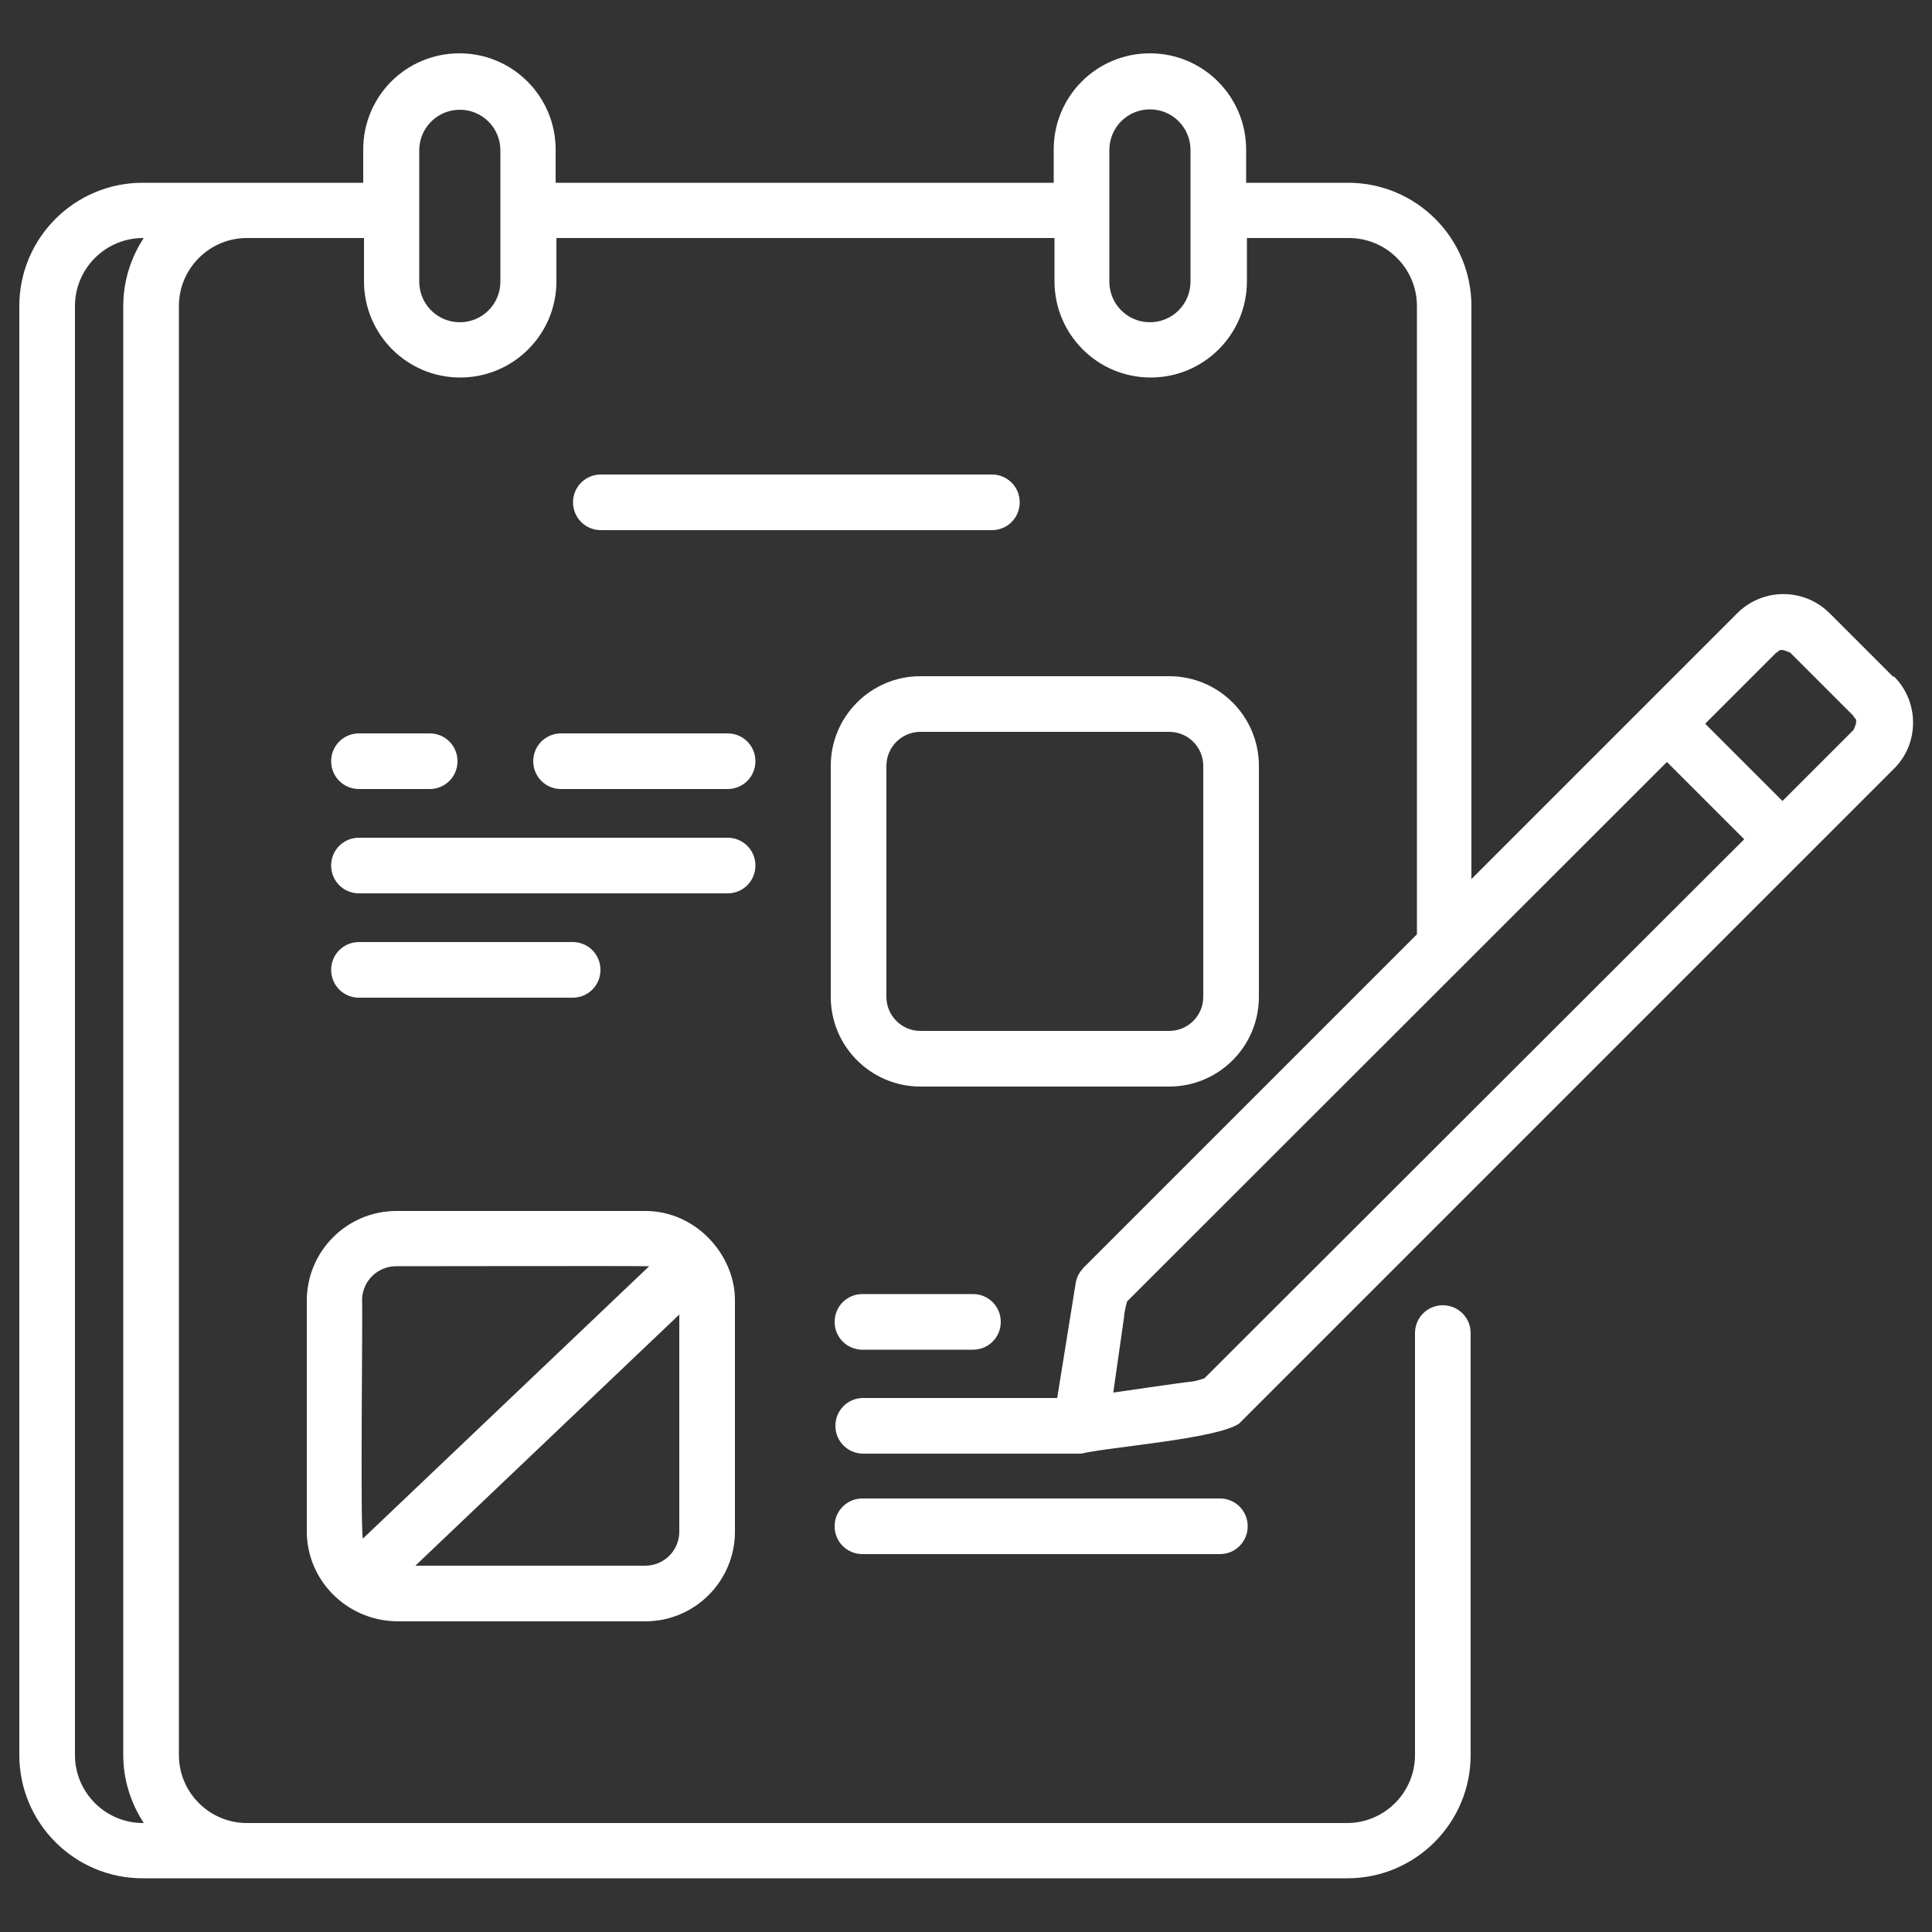
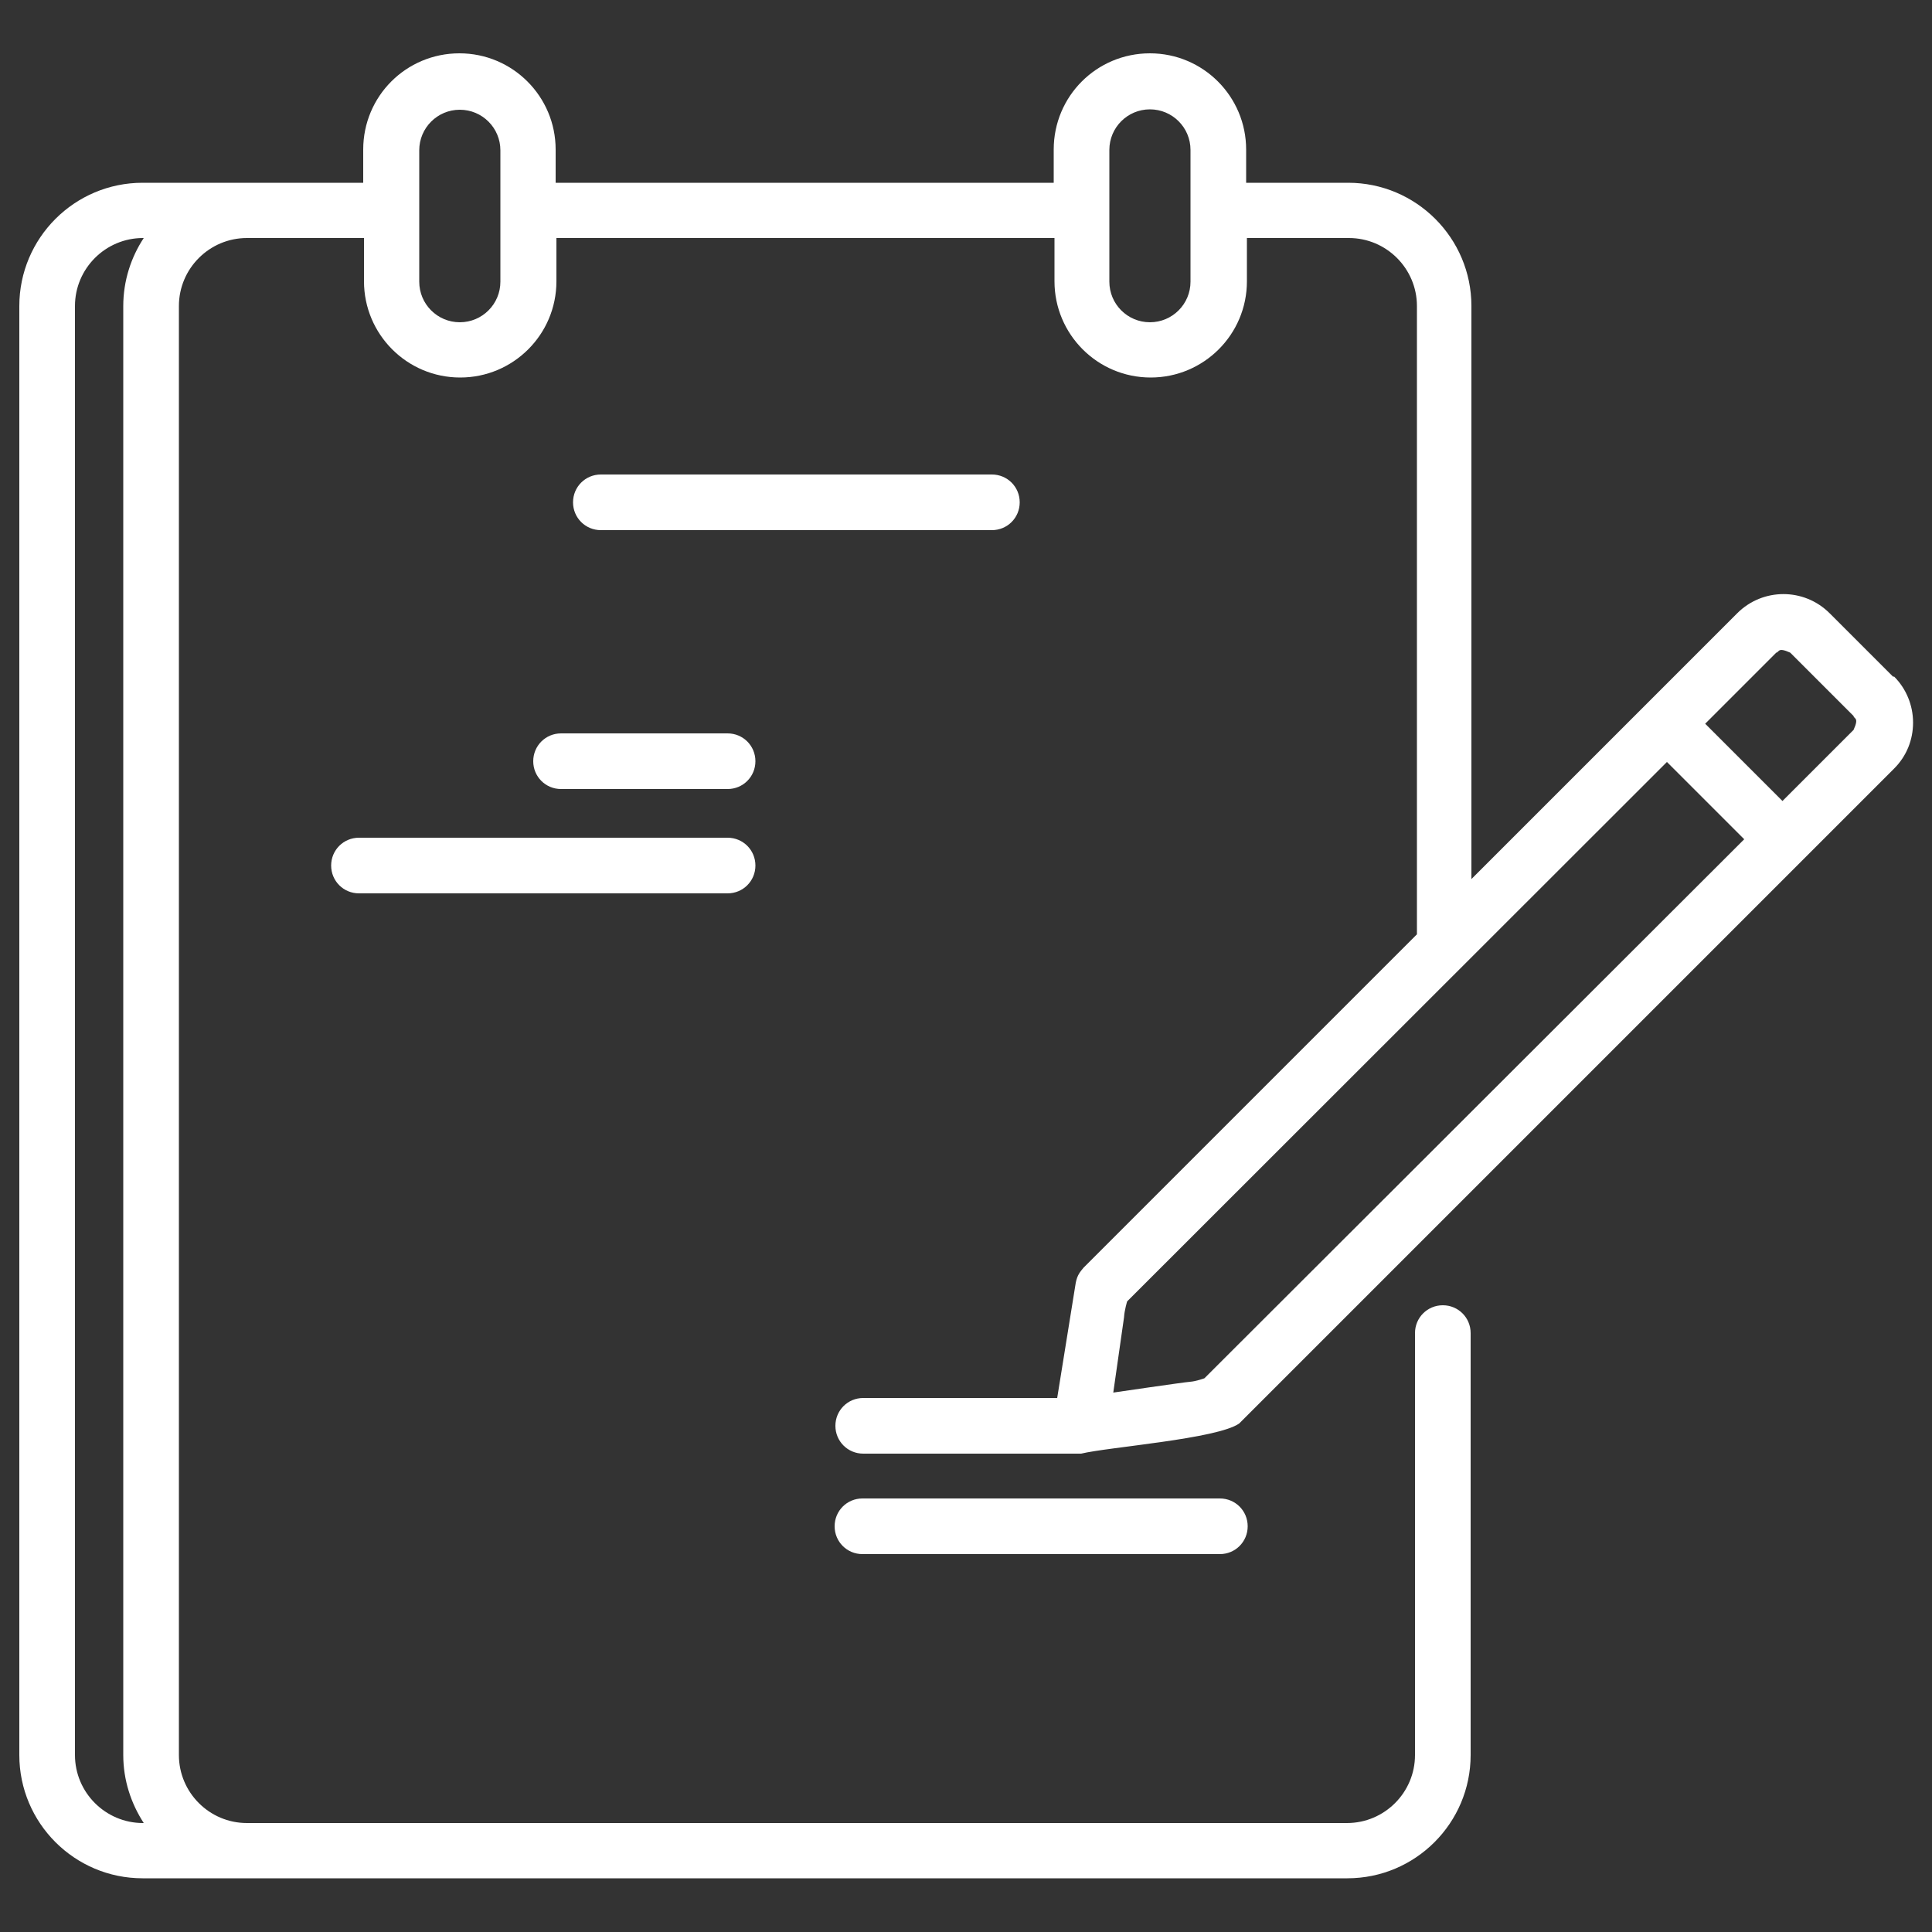
<svg xmlns="http://www.w3.org/2000/svg" id="Layer_1" data-name="Layer 1" width="500" height="500" viewBox="0 0 500 500">
  <rect x="0" y="0" width="500" height="500" fill="#333333" stroke="none" />
  <defs>
    <style>
      .cls-1 {
        fill: #fff;
        stroke-width: 0px;
      }
    </style>
  </defs>
  <path class="cls-1" d="m489.9,175.1l-16.4-16.4c-6.6-6.6-17.3-6.6-23.9,0l-68.8,68.8V79.2c0-17.6-14.3-31.9-31.9-31.9h-26.4v-8.6c0-13.7-11.1-24.9-24.9-24.9s-24.9,11.1-24.9,24.9v8.6h-128.9v-8.6c0-13.7-11.1-24.9-24.9-24.9s-24.9,11.1-24.9,24.9v8.6h-57.1c-17.6,0-31.9,14.3-31.9,31.9v375c0,17.6,14.3,31.9,31.9,31.9h311.8c17.6,0,31.9-14.3,31.9-31.9v-109.2c0-4-3.2-7.2-7.2-7.2s-7.2,3.2-7.2,7.2v109.2c0,9.7-7.9,17.6-17.6,17.6H63.9c-9.7,0-17.6-7.9-17.6-17.6V79.2c0-9.7,7.9-17.6,17.6-17.6h30.3v11.2c0,13.7,11.1,24.9,24.9,24.9h0c13.7,0,24.9-11.1,24.9-24.9v-11.2h128.9v11.2c0,13.7,11.1,24.9,24.9,24.9h0c13.7,0,24.9-11.1,24.9-24.9v-11.2h26.4c9.7,0,17.6,7.9,17.6,17.6v162.6l-86.3,86.3c-.8,1-1.6,1.8-2,3.9l-4.8,29.8h-50.2c-4,0-7.2,3.2-7.2,7.2s3.2,7.2,7.2,7.2h56.4c7-1.7,35.2-3.8,40.9-7.8l169.5-169.5c3.2-3.2,4.9-7.4,4.9-11.9s-1.8-8.8-4.9-11.9h0ZM37.2,471.8h-.2c-9.7,0-17.6-7.9-17.6-17.6V79.2c0-9.7,7.9-17.6,17.6-17.6h.2c-3.3,5-5.3,11.1-5.3,17.6v375c0,6.5,2,12.5,5.3,17.6h0ZM129.5,72.9c0,5.8-4.7,10.5-10.5,10.5h0c-5.8,0-10.5-4.7-10.5-10.5v-18.3s0,0,0,0,0,0,0,0v-15.7c0-5.8,4.7-10.5,10.5-10.5s10.5,4.7,10.5,10.5v34.1h0Zm168.1,10.5h0c-5.8,0-10.5-4.7-10.5-10.5v-34.1c0-5.8,4.7-10.5,10.5-10.5s10.5,4.7,10.5,10.5v15.7s0,0,0,0,0,0,0,0v18.4c0,5.8-4.7,10.5-10.5,10.5h0Zm-9.5,277.1l2.8-19.6c.1-1.8.8-4.1.8-4.1l139.7-139.6,20,20-139.7,139.5s-2.2.8-3.7.9-19.9,2.8-19.9,2.8h0Zm191.6-171.6l-18.4,18.4-20-20,18.4-18.4c.8-.1.3-1.5,3.6,0l16.4,16.4c.1.8,1.5.3,0,3.6h0Z" />
  <path class="cls-1" d="m188.3,189.8h-43.1c-4,0-7.2,3.2-7.2,7.2s3.2,7.2,7.2,7.2h43.1c4,0,7.2-3.2,7.2-7.2s-3.2-7.2-7.2-7.2Z" />
-   <path class="cls-1" d="m92.9,204.2h18.3c4,0,7.2-3.2,7.2-7.2s-3.2-7.2-7.2-7.2h-18.3c-4,0-7.2,3.2-7.2,7.2s3.2,7.2,7.2,7.2Z" />
  <path class="cls-1" d="m195.5,224c0-4-3.2-7.2-7.2-7.2h-95.4c-4,0-7.2,3.2-7.2,7.2s3.2,7.2,7.2,7.2h95.4c4,0,7.2-3.2,7.2-7.2Z" />
-   <path class="cls-1" d="m92.9,258.2h55.3c4,0,7.2-3.2,7.2-7.2s-3.2-7.2-7.2-7.2h-55.3c-4,0-7.2,3.2-7.2,7.2s3.2,7.2,7.2,7.2Z" />
-   <path class="cls-1" d="m223.2,334.9c-4,0-7.2,3.2-7.2,7.2s3.2,7.2,7.2,7.2h28.6c4,0,7.2-3.2,7.2-7.2s-3.2-7.2-7.2-7.2h-28.6Z" />
-   <path class="cls-1" d="m238.2,281.2h64.4c12.8,0,23.2-10.4,23.2-23.2v-59.8c0-12.8-10.4-23.2-23.2-23.2h-64.4c-12.8,0-23.2,10.4-23.2,23.2v59.8c0,12.8,10.4,23.2,23.2,23.2Zm-8.8-83c0-4.9,4-8.8,8.8-8.8h64.4c4.9,0,8.8,4,8.8,8.8v59.8c0,4.9-4,8.8-8.8,8.8h-64.4c-4.9,0-8.8-4-8.8-8.8v-59.8Z" />
-   <path class="cls-1" d="m79.4,396.4c0,12.2,9.9,22.9,23.2,23.2h64.4c12.8,0,23.2-10.4,23.2-23.2v-59.8c.1-11.6-9.9-23.2-23.2-23.2h-64.4c-12.8,0-23.2,10.4-23.2,23.2v59.8Zm87.6,8.8h-59.5l68.3-65v56.2c0,4.9-4,8.8-8.8,8.8h0Zm-73.3-68.7c0-4.9,4-8.8,8.8-8.8,2,0,63.4-.1,65.5,0l-74.1,70.5c-.7-3.8,0-58.5-.2-61.8h0Z" />
  <path class="cls-1" d="m263.9,130c0-4-3.2-7.2-7.2-7.2h-101.2c-4,0-7.2,3.2-7.2,7.2s3.2,7.2,7.2,7.2h101.2c4,0,7.2-3.2,7.2-7.2Z" />
  <path class="cls-1" d="m223.2,387.8c-4,0-7.2,3.2-7.2,7.2s3.2,7.2,7.2,7.2h92.5c4,0,7.2-3.2,7.2-7.2s-3.2-7.2-7.2-7.2h-92.5Z" />
</svg>